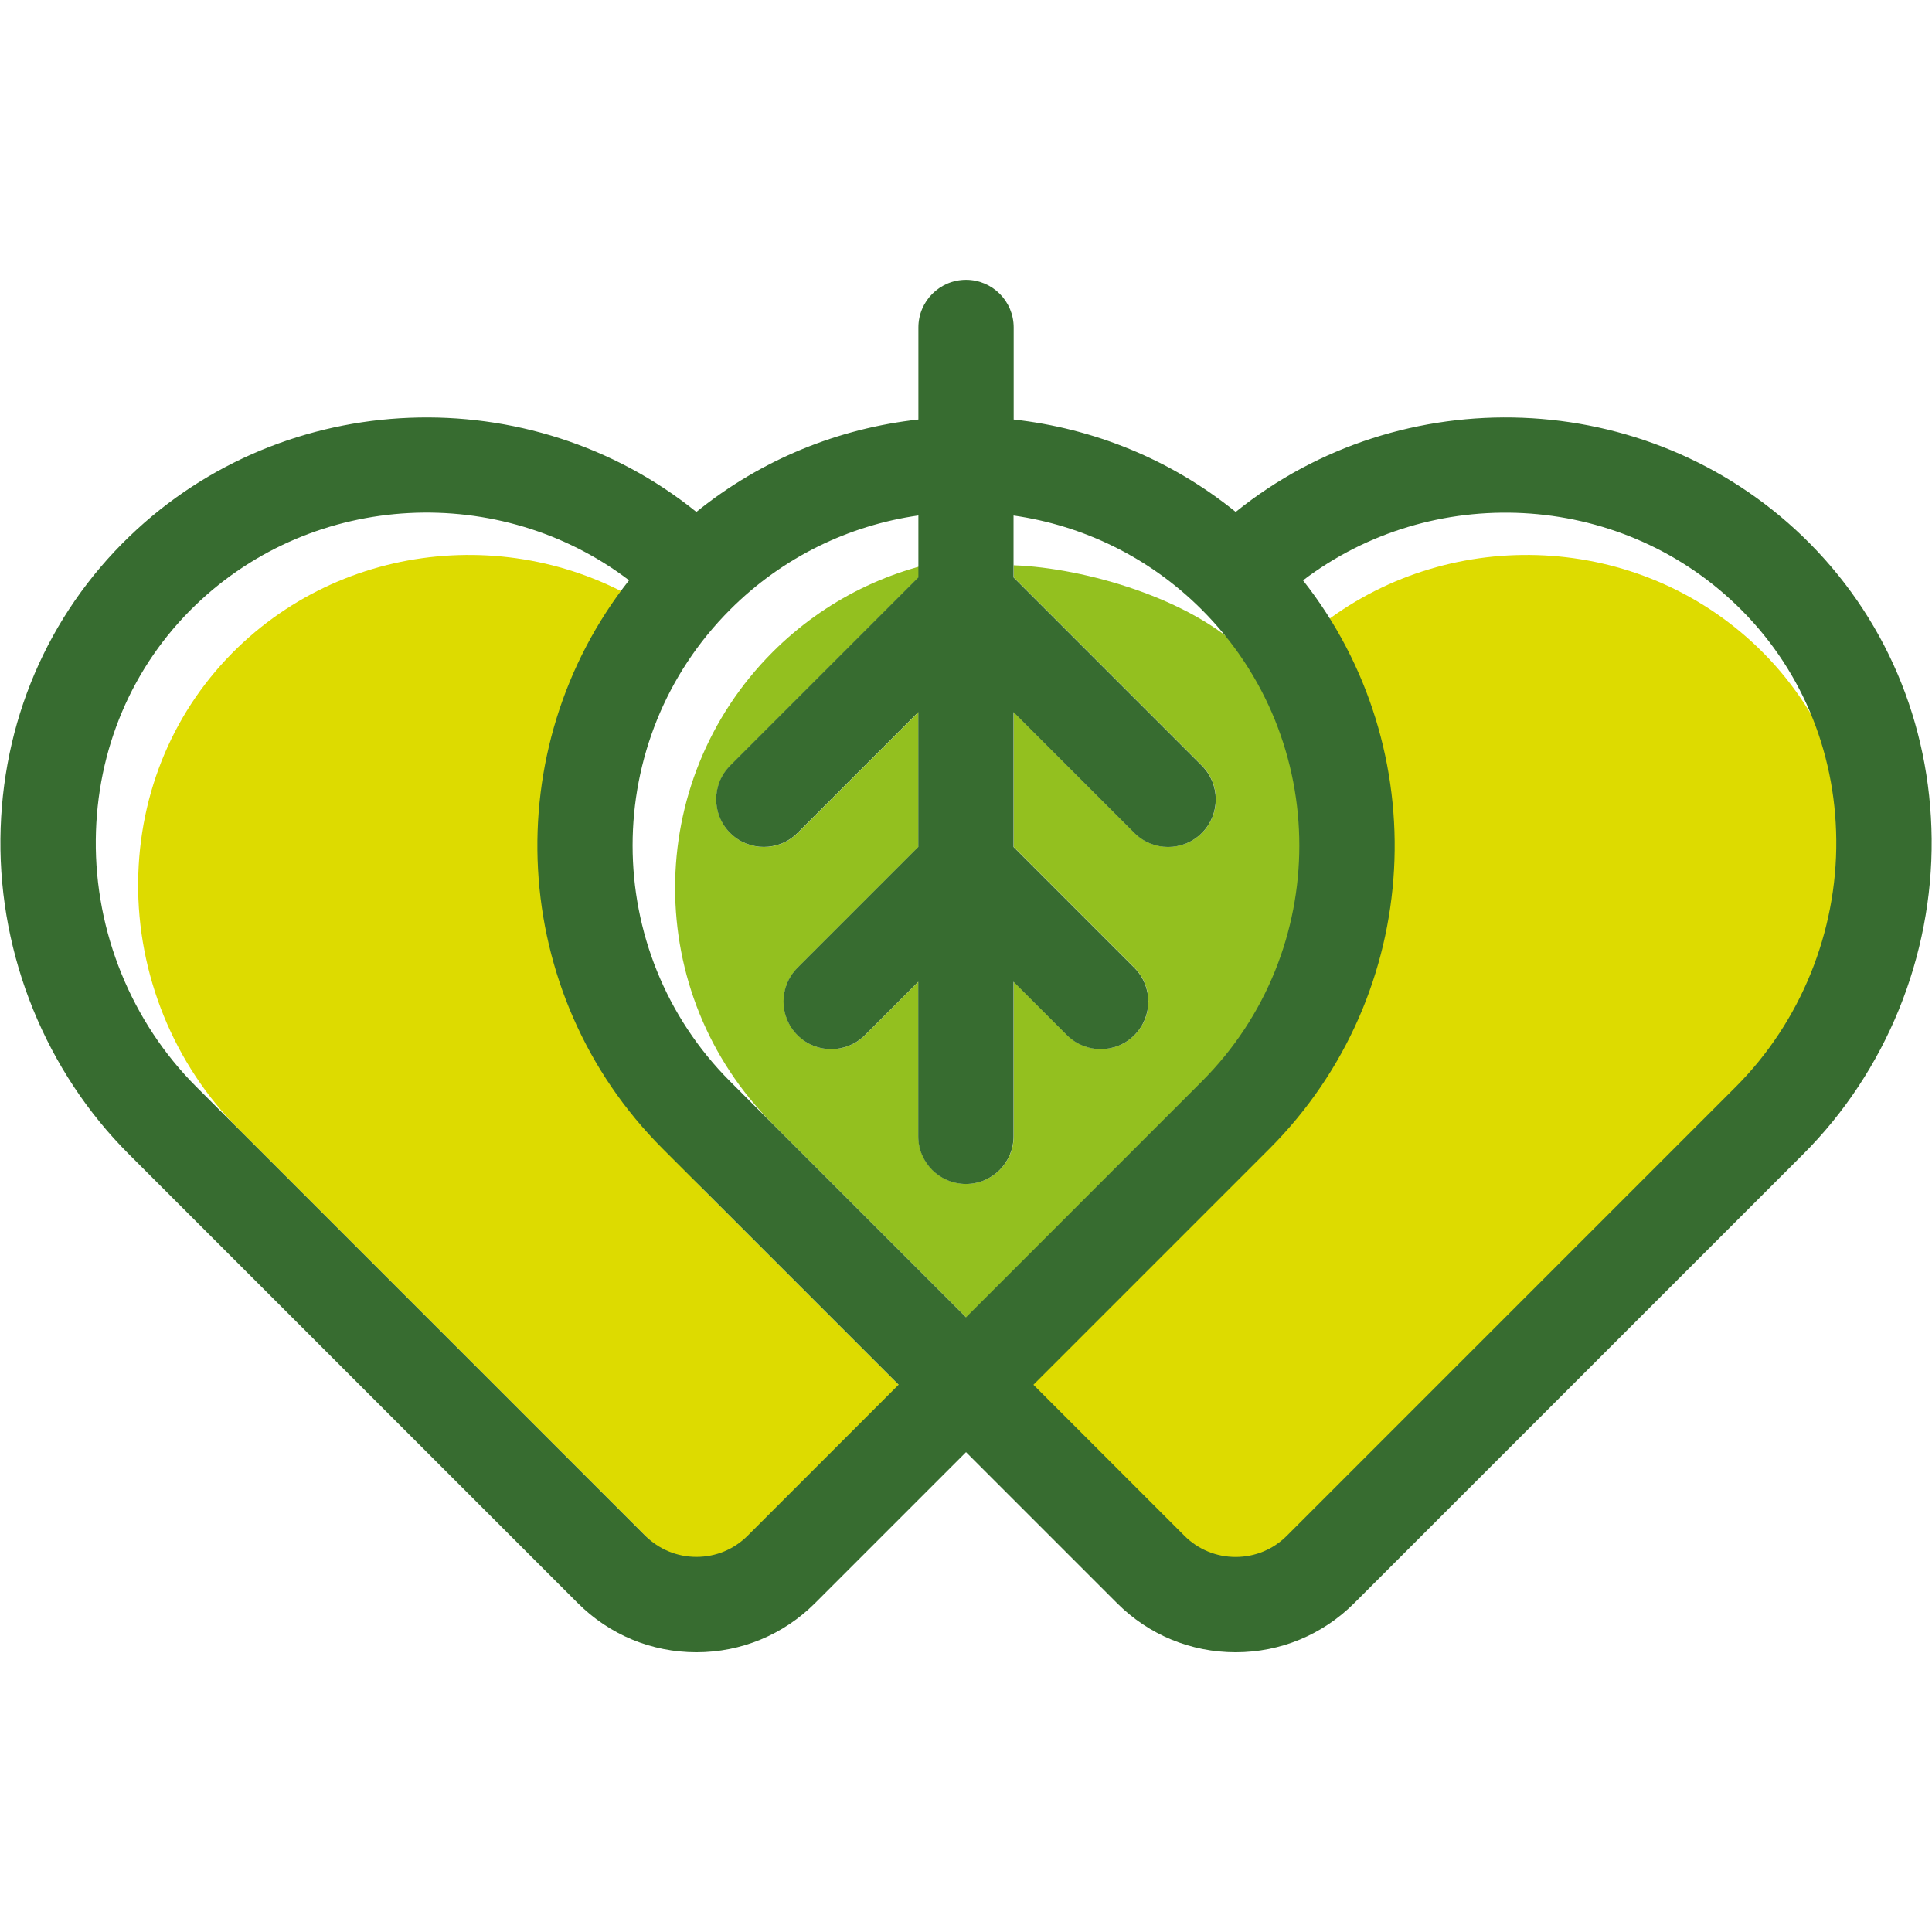
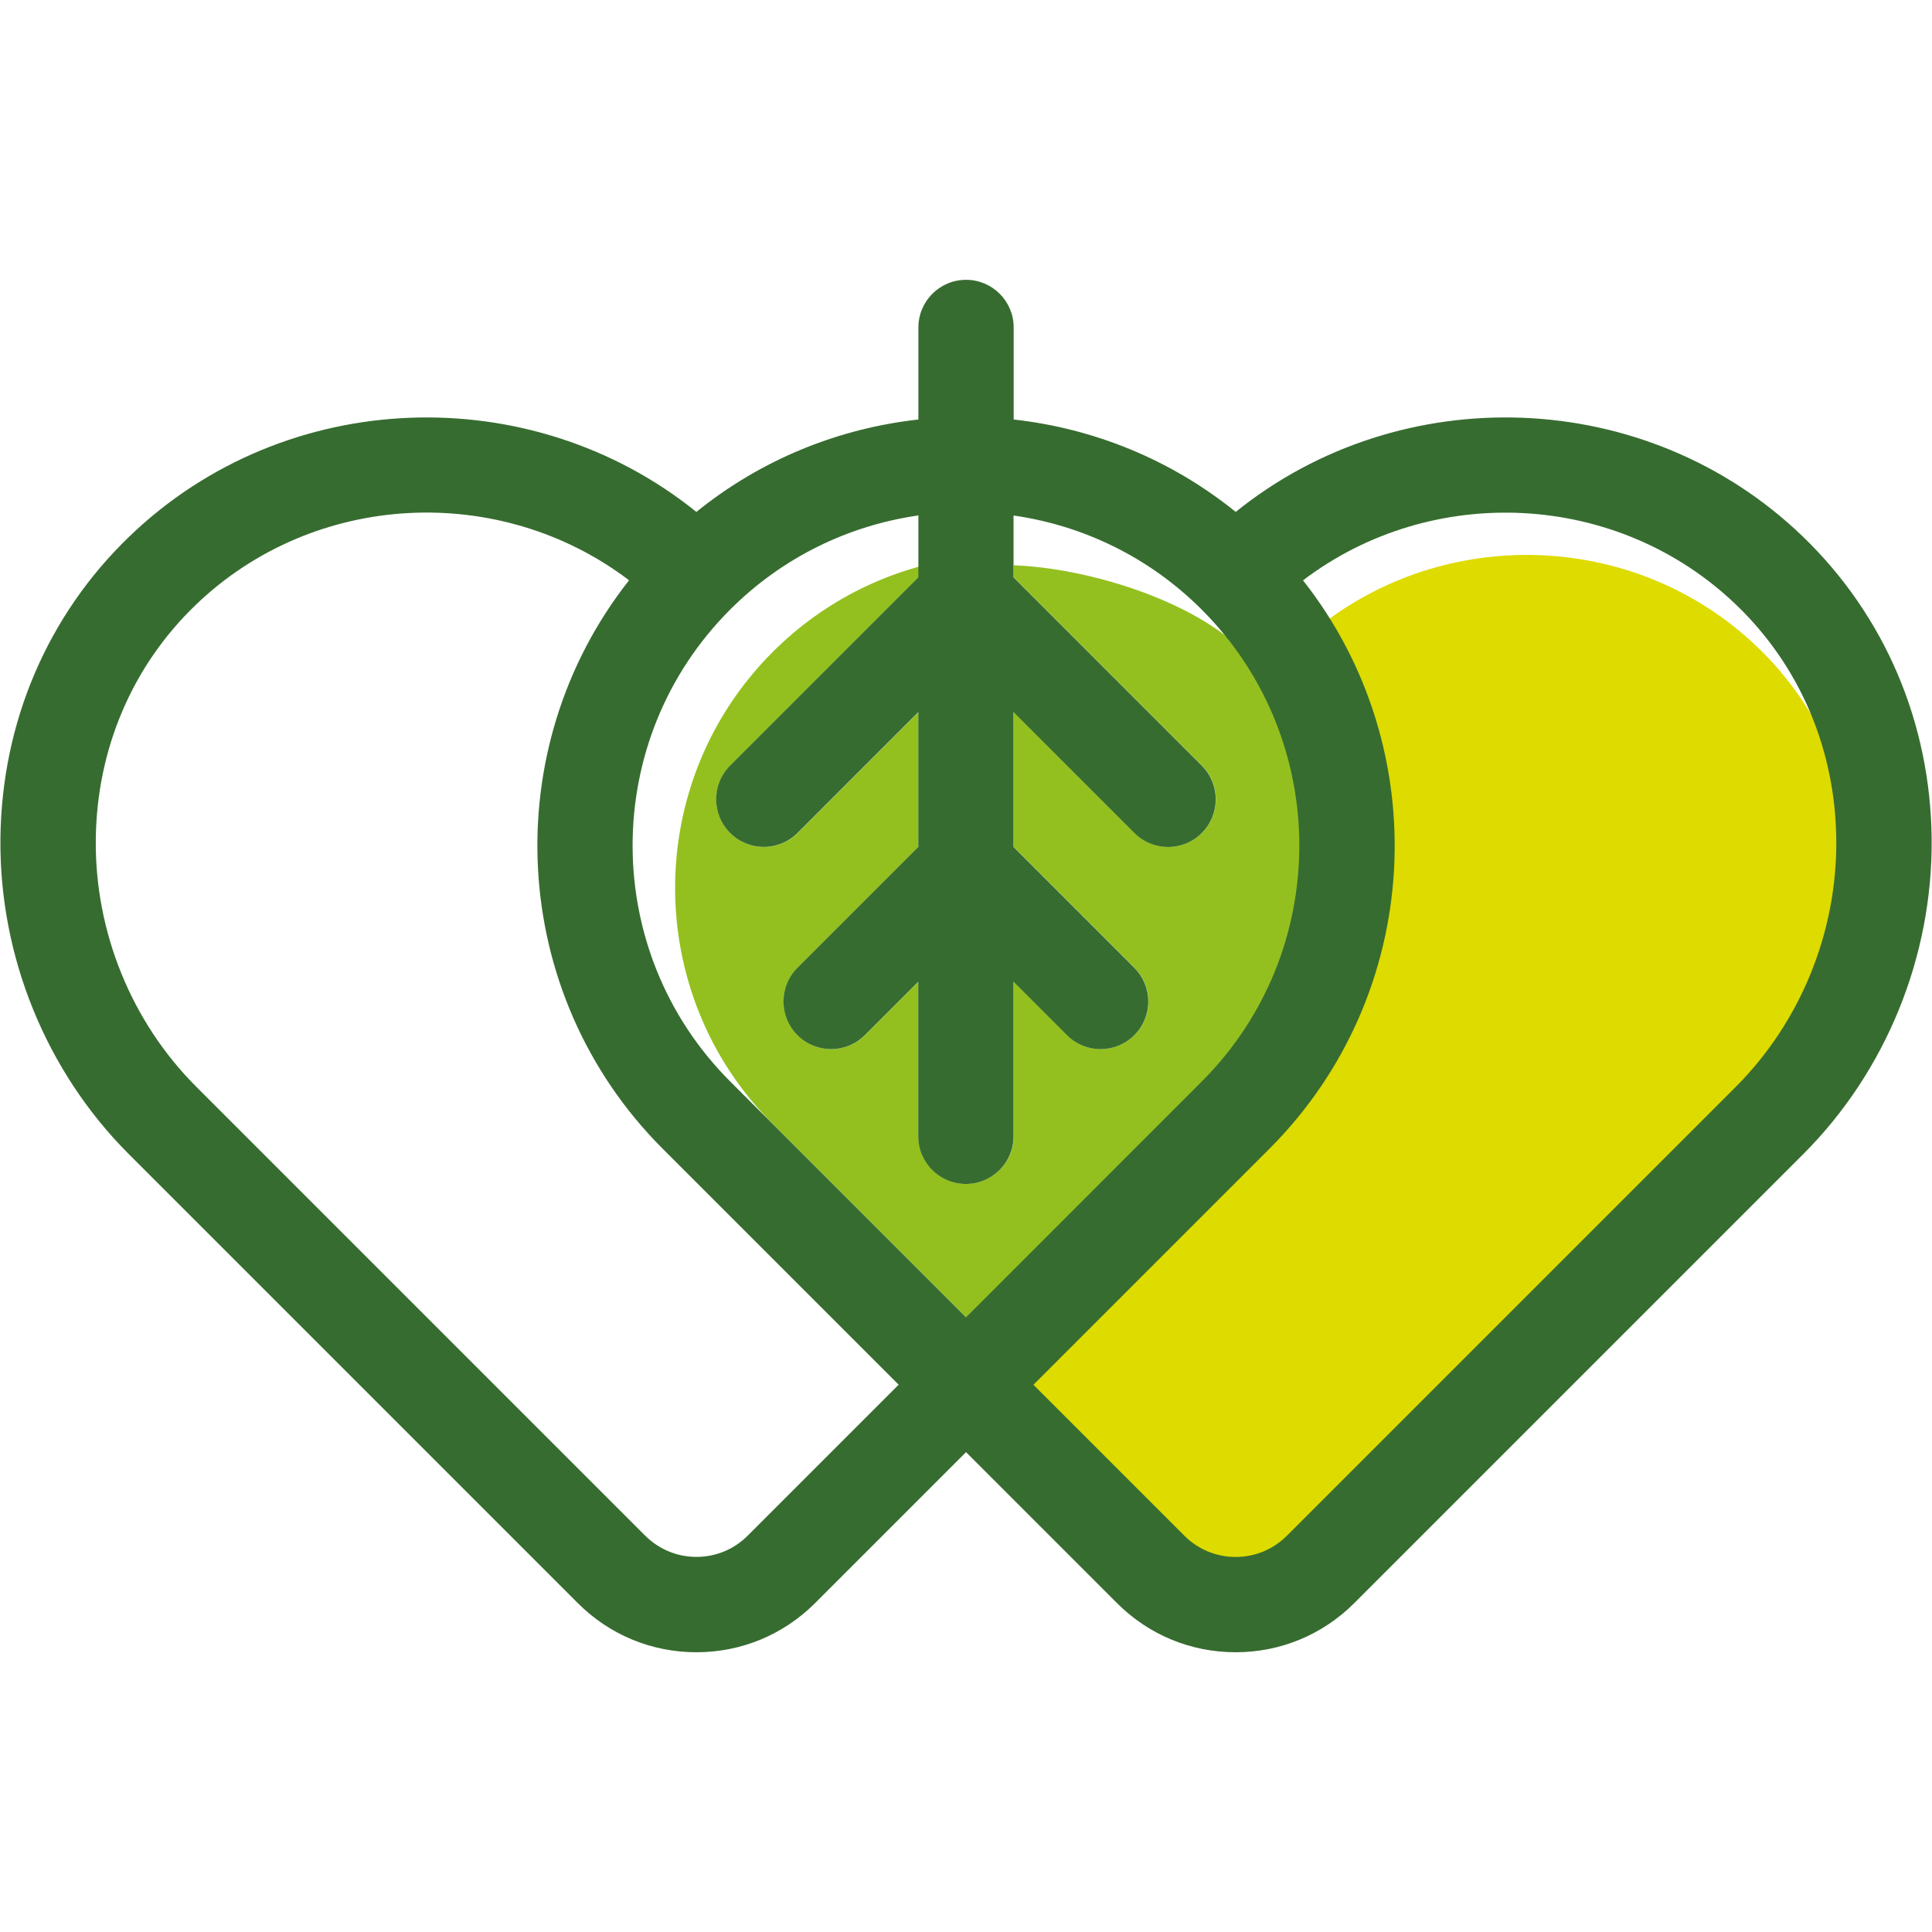
<svg xmlns="http://www.w3.org/2000/svg" version="1.1" id="Capa_1" x="0px" y="0px" viewBox="0 0 2741.1 2741.1" style="enable-background:new 0 0 2741.1 2741.1;" xml:space="preserve">
  <style type="text/css">
	.st0{fill:#DDDB00;}
	.st1{fill:#93C01F;}
	.st2{fill:#376C30;}
</style>
  <g>
-     <path class="st0" d="M952.6,883.4c-182.3-138.6-446-127.5-615,35.1c-90.1,86.7-140.4,205-141.6,333   c-1.3,130.9,50.7,258.6,142.6,350.5l637,637c19.4,19.4,45.2,30.1,72.7,30.1c27.4,0,53.3-10.7,72.7-30.1l214.2-214.2L1000.4,1690   C780.4,1470,764.5,1122.1,952.6,883.4z" />
    <path class="st0" d="M1878.8,883.4c83.5,274.8,112.1,526.5-107.9,746.5l-334.7,334.7l274.3,274.3c19.4,19.4,45.2,30.1,72.7,30.1   c27.4,0,53.3-10.7,72.7-30.1l637-637c91.9-91.9,143.8-219.6,142.6-350.4c-1.2-128-51.5-246.3-141.6-333   C2324.8,755.9,2061.1,744.8,1878.8,883.4z" />
    <path class="st1" d="M1765.4,925c-75.1-75.1-225-119.2-327.2-123v17.1l267.1,267.1c26.4,26.4,26.4,69.2,0,95.6   c-13.2,13.2-30.5,19.8-47.8,19.8s-34.6-6.6-47.8-19.8l-171.5-171.5v191.3l171.4,171.4c26.4,26.4,26.4,69.2,0,95.6   c-13.2,13.2-30.5,19.8-47.8,19.8s-34.6-6.6-47.8-19.8l-75.8-75.8v219.3c0,37.3-30.3,67.6-67.6,67.6c-37.3,0-67.6-30.3-67.6-67.6   v-219.2l-75.8,75.8c-26.4,26.4-69.2,26.4-95.6,0s-26.4-69.2,0-95.6l171.5-171.5v-191.2l-171.4,171.5c-26.4,26.4-69.2,26.4-95.6,0   c-26.4-26.4-26.4-69.2,0-95.6l267.1-267.1l60.1-27.7c-97.8,14-192,58.5-267.1,133.6c-184.5,184.6-184.5,484.8,0,669.4l334.7,334.7   l334.7-334.7C1950,1409.8,1950,1109.6,1765.4,925z" />
    <path class="st2" d="M1753.2,726.3c-92.7-75-202.4-118.6-315-131.1V464.6c0-37.3-30.3-67.6-67.6-67.6c-37.3,0-67.6,30.3-67.6,67.6   v130.6c-112.6,12.5-222.3,56.1-315,131.1C753.4,537.1,405.2,547.8,183.7,761C67.2,873.1,2.2,1025.5,0.6,1190.1   c-1.6,166.9,64.8,330,182.2,447.4l637,637c45,45,104.7,69.7,168.3,69.7s123.3-24.8,168.3-69.7l214.2-214.2l214.2,214.2   c45,45,104.7,69.7,168.3,69.7c63.6,0,123.3-24.8,168.3-69.7l637-637c117.4-117.4,183.8-280.4,182.2-447.4   c-1.6-164.6-66.6-317-183.1-429.2C2336,547.8,1987.8,537.1,1753.2,726.3z M1060.8,2178.8c-19.4,19.4-45.2,30.1-72.7,30.1   c-27.4,0-53.2-10.7-72.7-30.1l-637-637c-91.8-91.8-143.8-219.5-142.5-350.4c1.2-128,51.5-246.3,141.6-333   c169-162.6,432.7-173.7,615-35.1c-188.1,238.6-172.2,586.6,47.8,806.6l334.7,334.7L1060.8,2178.8z M1035.9,1534.3   c-184.5-184.6-184.5-484.9,0-669.4c75.1-75.1,169.3-119.6,267.1-133.6v87.8l-267.1,267.1c-26.4,26.4-26.4,69.2,0,95.6   c26.4,26.4,69.2,26.4,95.6,0l171.4-171.5v191.3l-171.5,171.5c-26.4,26.4-26.4,69.2,0,95.6s69.2,26.4,95.6,0l75.8-75.8v219.3   c0,37.3,30.3,67.6,67.6,67.6c37.3,0,67.6-30.3,67.6-67.6v-219.3l75.8,75.8c13.2,13.2,30.5,19.8,47.8,19.8s34.6-6.6,47.8-19.8   c26.4-26.4,26.4-69.2,0-95.6L1438,1201.7v-191.3l171.5,171.5c13.2,13.2,30.5,19.8,47.8,19.8s34.6-6.6,47.8-19.8   c26.4-26.4,26.4-69.2,0-95.6L1438,819.2v-87.8c97.8,14,192,58.5,267.1,133.6c184.5,184.6,184.5,484.9,0,669.4L1370.6,1869   L1035.9,1534.3z M2462.8,1541.9l-637,637c-19.4,19.4-45.2,30.1-72.7,30.1c-27.4,0-53.3-10.7-72.7-30.1l-214.2-214.2l334.7-334.7   c220-220,235.9-568,47.8-806.6c182.3-138.6,446-127.5,615,35.1c90.1,86.7,140.4,205,141.6,333   C2606.6,1322.3,2554.6,1450,2462.8,1541.9z" />
  </g>
</svg>